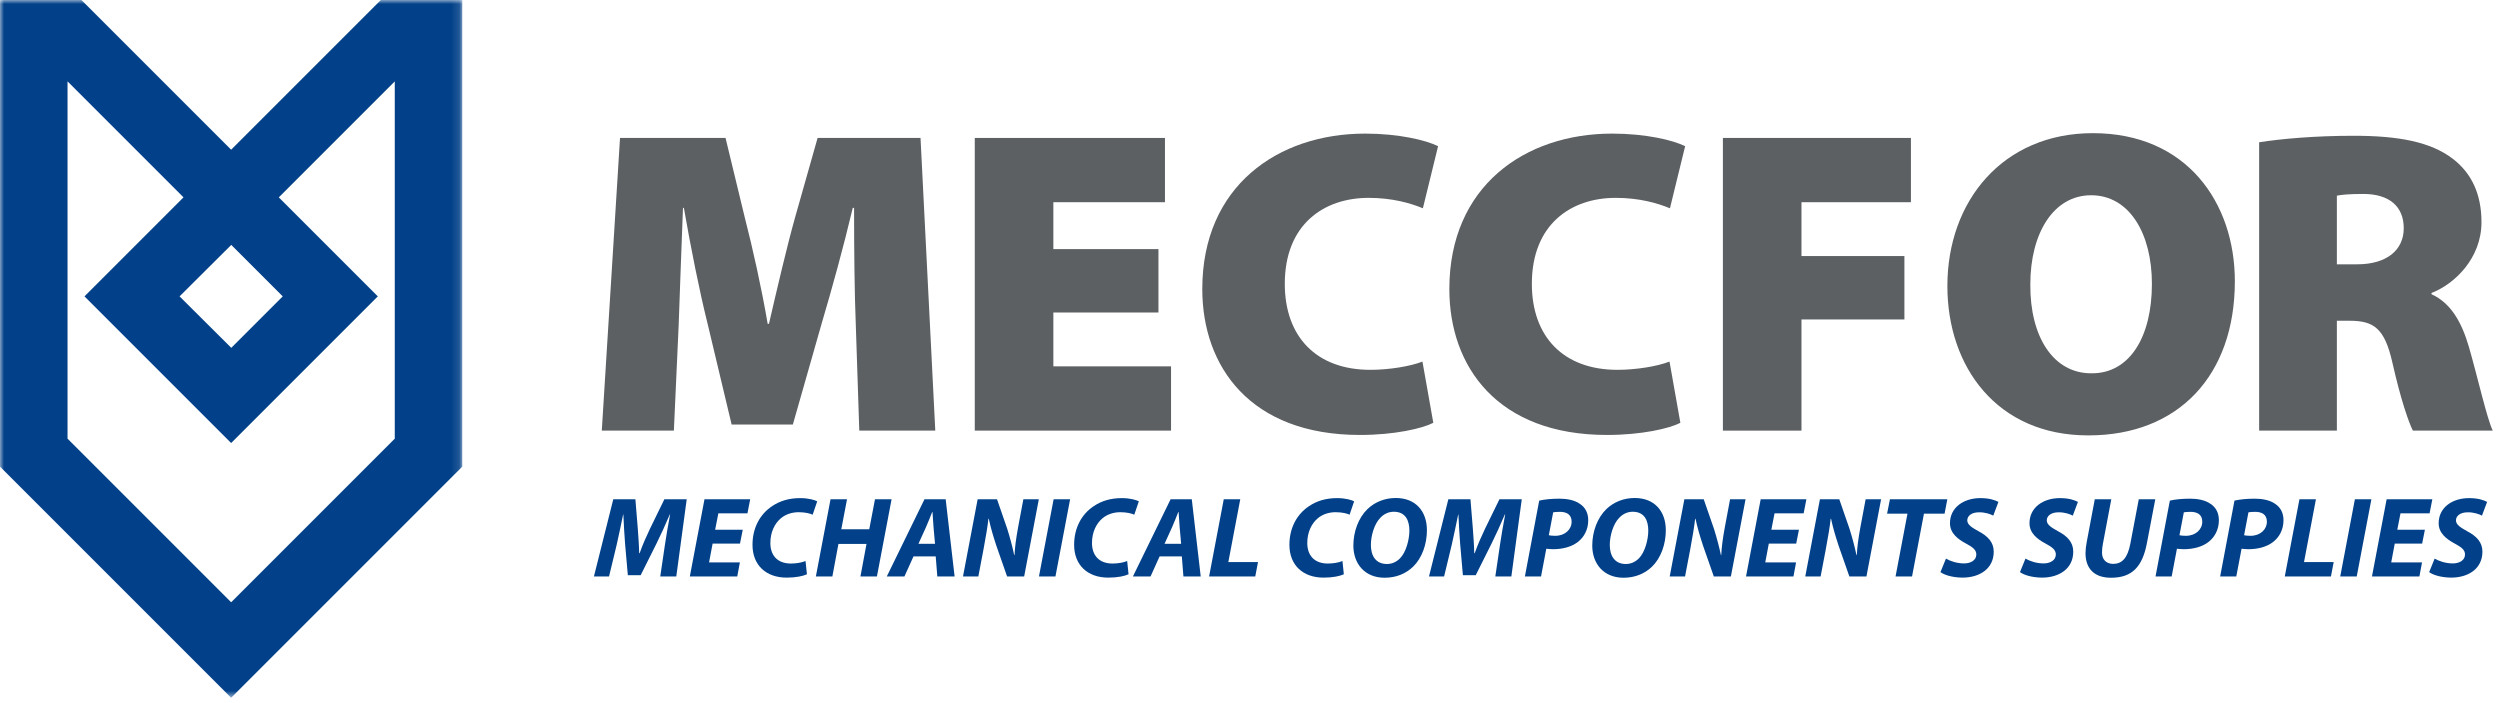
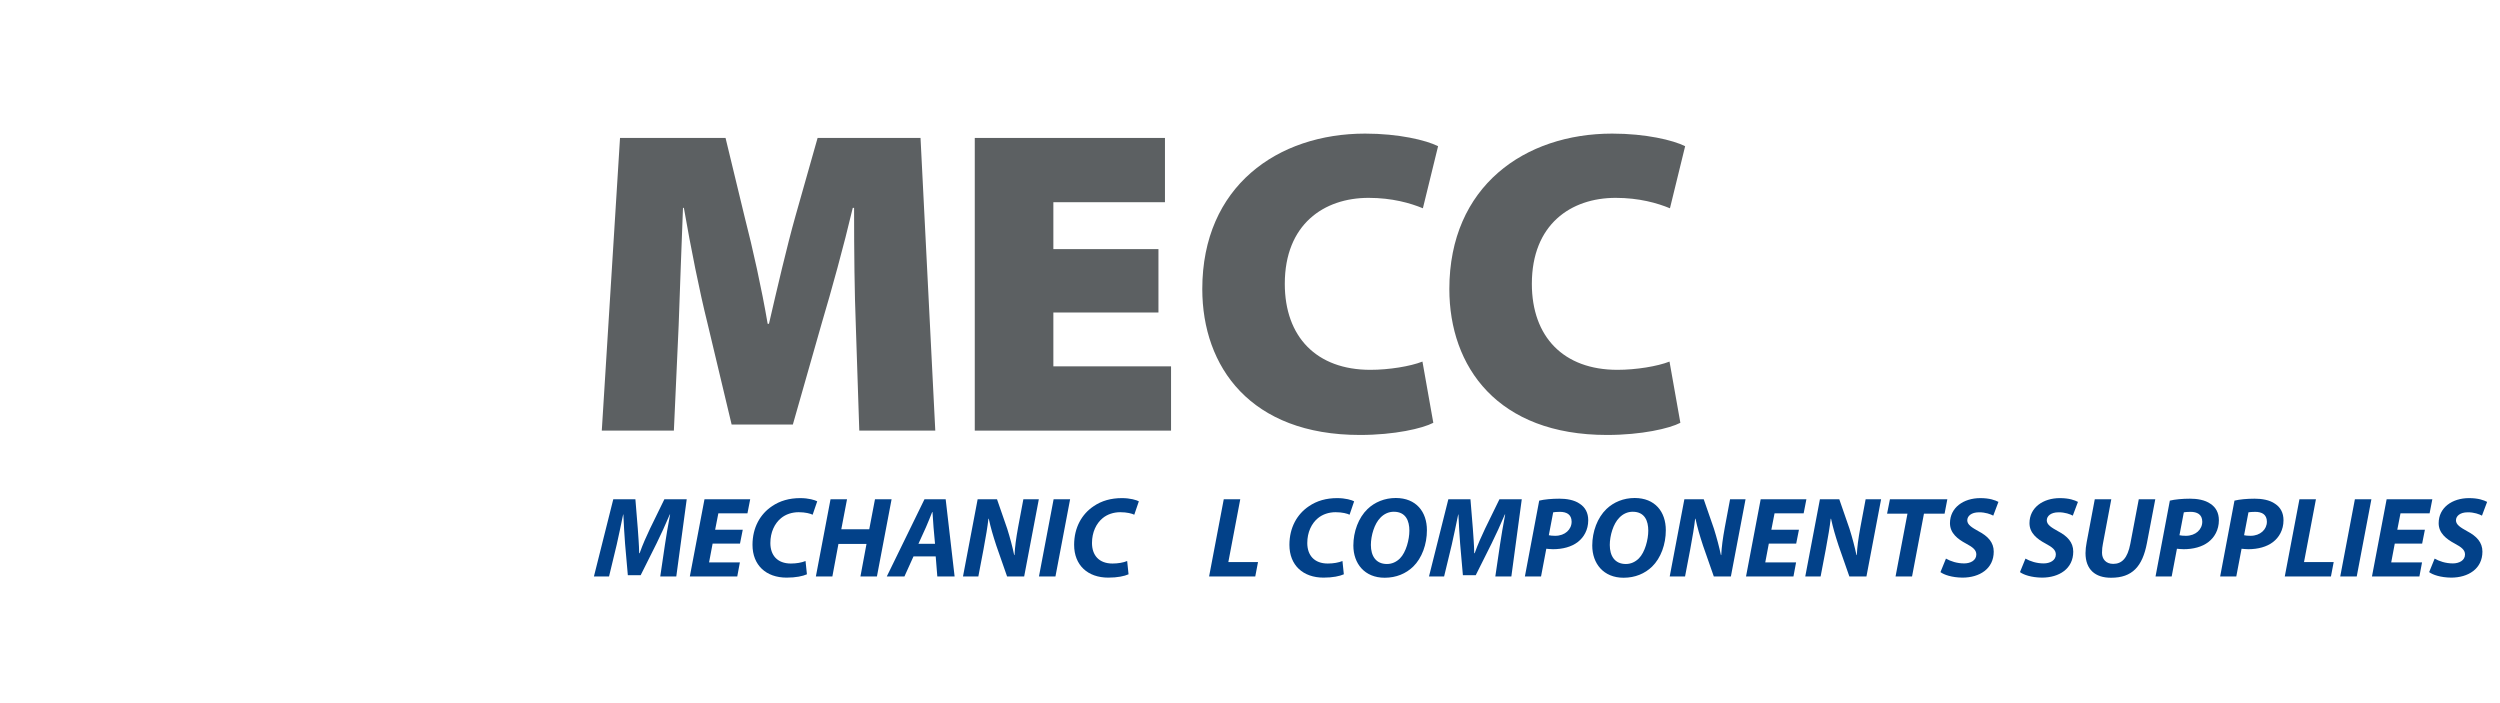
<svg xmlns="http://www.w3.org/2000/svg" height="88" viewBox="0 0 313 88" width="313">
  <mask id="a" fill="#fff">
-     <path d="m0 0h57.88v87.339h-57.88z" fill="#fff" fill-rule="evenodd" />
-   </mask>
+     </mask>
  <g fill="none" fill-rule="evenodd">
    <path d="m107.148 40.756c-.163-4.132-.217-9.025-.217-14.734h-.164c-1.141 4.84-2.663 10.331-3.859 14.354l-3.643 12.776h-7.665l-3.046-12.776c-.978-3.915-2.065-9.351-2.935-14.354h-.109c-.217 5.166-.38 10.602-.543 14.734l-.598 13.157h-9.025l2.283-36.644h13.211l2.392 9.896c1.033 4.023 2.121 8.916 2.882 13.373h.163c1.033-4.457 2.229-9.623 3.316-13.483l2.773-9.786h12.886l1.848 36.644h-9.515z" fill="#5c6062" />
    <path d="m145.038 39.125h-13.157v6.742h14.734v8.046h-24.574v-36.643h23.812v8.046h-13.972v5.872h13.157z" fill="#5c6062" />
    <path d="m179.45 52.935c-1.36.706-4.839 1.522-9.188 1.522-13.702 0-19.736-8.536-19.736-18.267 0-12.885 9.461-19.463 20.388-19.463 4.186 0 7.611.815 9.134 1.576l-1.903 7.774c-1.577-.652-3.86-1.305-6.797-1.305-5.599 0-10.492 3.317-10.492 10.765 0 6.633 3.969 10.765 10.71 10.765 2.338 0 5.002-.435 6.524-1.033z" fill="#5c6062" />
    <path d="m210.382 52.935c-1.36.706-4.84 1.522-9.188 1.522-13.702 0-19.736-8.536-19.736-18.267 0-12.885 9.46-19.463 20.388-19.463 4.186 0 7.611.815 9.134 1.576l-1.903 7.774c-1.577-.652-3.86-1.305-6.797-1.305-5.599 0-10.492 3.317-10.492 10.765 0 6.633 3.969 10.765 10.71 10.765 2.338 0 5.002-.435 6.524-1.033z" fill="#5c6062" />
-     <path d="m215.706 17.27h23.541v8.047h-13.701v6.741h12.886v7.938h-12.886v13.918h-9.84z" fill="#5c6062" />
-     <path d="m261.917 46.737c4.729 0 7.502-4.567 7.502-11.2 0-6.306-2.827-11.091-7.611-11.091-4.731 0-7.612 4.785-7.612 11.146-.054 6.578 2.881 11.145 7.612 11.145zm-.49 7.774c-11.363 0-17.615-8.535-17.615-18.702 0-10.655 6.959-19.137 18.213-19.137 11.797 0 17.778 8.753 17.778 18.539 0 11.798-7.067 19.3-18.322 19.3z" fill="#5c6062" />
-     <path d="m292.576 33.091h2.555c3.697 0 5.818-1.795 5.818-4.513s-1.794-4.295-5.056-4.295c-1.849 0-2.828.109-3.317.218zm-9.732-15.278c2.773-.435 6.96-.815 11.853-.815 5.599 0 9.623.761 12.395 2.881 2.338 1.795 3.589 4.404 3.589 7.939 0 4.566-3.426 7.774-6.253 8.861v.163c2.392 1.087 3.752 3.426 4.676 6.578 1.087 3.752 2.283 9.08 2.99 10.493h-10.004c-.543-1.087-1.522-3.914-2.555-8.481-.978-4.349-2.338-5.274-5.382-5.274h-1.577v13.755h-9.732z" fill="#5c6062" />
    <g fill="#024189">
      <path d="m82.664 72.175.588-3.988c.158-1.047.373-2.366.646-3.772h-.043c-.531 1.248-1.134 2.582-1.664 3.643l-1.98 3.959h-1.606l-.344-3.916c-.086-1.061-.158-2.395-.216-3.686h-.028c-.273 1.277-.56 2.739-.804 3.772l-.961 3.988h-1.893l2.424-9.667h2.769l.301 3.686c.057.904.158 1.993.172 3.069h.057c.374-1.076.89-2.209 1.305-3.083l1.793-3.672h2.798l-1.306 9.667z" />
      <path d="m92.648 68.058h-3.428l-.445 2.352h3.859l-.33 1.765h-5.938l1.836-9.668h5.723l-.345 1.764h-3.643l-.401 2.051h3.457z" />
      <path d="m101.026 71.902c-.516.23-1.377.417-2.539.417-2.567 0-4.274-1.55-4.274-4.103 0-2.18.975-3.858 2.438-4.834 1.005-.689 2.18-1.018 3.543-1.018 1.047 0 1.836.244 2.123.402l-.574 1.678c-.272-.144-.918-.316-1.749-.316-.833 0-1.621.258-2.209.746-.804.66-1.335 1.764-1.335 3.113 0 1.534.876 2.567 2.568 2.567.688 0 1.362-.115 1.836-.315z" />
      <path d="m106.048 62.508-.718 3.757h3.5l.718-3.757h2.079l-1.836 9.667h-2.065l.76-4.074h-3.514l-.76 4.074h-2.066l1.836-9.667z" />
      <path d="m117.065 68.087-.187-2.08c-.043-.531-.086-1.305-.129-1.894h-.043c-.244.589-.516 1.334-.774 1.894l-.946 2.08zm-2.696 1.578-1.134 2.51h-2.209l4.719-9.667h2.654l1.118 9.667h-2.165l-.201-2.51z" />
      <path d="m120.566 72.175 1.835-9.667h2.425l1.277 3.686c.387 1.233.645 2.238.874 3.299h.043c.044-.99.187-2.052.445-3.471l.66-3.514h1.936l-1.836 9.667h-2.137l-1.348-3.859c-.431-1.319-.689-2.194-.947-3.37h-.043c-.1.947-.33 2.309-.617 3.844l-.645 3.385z" />
      <path d="m133.978 62.508-1.836 9.667h-2.065l1.835-9.667z" />
      <path d="m141.294 71.902c-.516.23-1.377.417-2.539.417-2.567 0-4.274-1.55-4.274-4.103 0-2.18.975-3.858 2.438-4.834 1.004-.689 2.18-1.018 3.543-1.018 1.046 0 1.835.244 2.122.402l-.573 1.678c-.272-.144-.918-.316-1.75-.316s-1.621.258-2.209.746c-.803.66-1.334 1.764-1.334 3.113 0 1.534.875 2.567 2.568 2.567.688 0 1.362-.115 1.836-.315z" />
-       <path d="m147.878 68.087-.186-2.08c-.043-.531-.086-1.305-.13-1.894h-.043c-.243.589-.515 1.334-.774 1.894l-.946 2.08zm-2.696 1.578-1.134 2.51h-2.208l4.719-9.667h2.653l1.119 9.667h-2.166l-.2-2.51z" />
      <path d="m153.215 62.508h2.066l-1.492 7.86h3.715l-.345 1.807h-5.78z" />
      <path d="m168.248 71.902c-.516.23-1.376.417-2.538.417-2.568 0-4.275-1.55-4.275-4.103 0-2.18.976-3.858 2.439-4.834 1.004-.689 2.18-1.018 3.543-1.018 1.047 0 1.836.244 2.122.402l-.573 1.678c-.273-.144-.918-.316-1.75-.316-.831 0-1.62.258-2.209.746-.803.66-1.334 1.764-1.334 3.113 0 1.534.875 2.567 2.567 2.567.689 0 1.363-.115 1.837-.315z" />
      <path d="m173.658 70.612c.616 0 1.176-.259 1.62-.703.761-.761 1.177-2.353 1.177-3.471 0-1.205-.431-2.367-1.951-2.367-.646 0-1.22.273-1.664.731-.774.761-1.205 2.267-1.205 3.428 0 1.363.617 2.382 2.009 2.382zm-.302 1.721c-2.51 0-3.915-1.778-3.915-4.03 0-1.751.645-3.486 1.778-4.576.903-.861 2.137-1.377 3.529-1.377 2.553 0 3.902 1.721 3.902 4.03 0 1.765-.618 3.486-1.722 4.562-.904.875-2.123 1.391-3.557 1.391z" />
      <path d="m187.214 72.175.587-3.988c.158-1.047.373-2.366.646-3.772h-.043c-.53 1.248-1.133 2.582-1.663 3.643l-1.98 3.959h-1.607l-.343-3.916c-.087-1.061-.158-2.395-.216-3.686h-.029c-.273 1.277-.559 2.739-.803 3.772l-.962 3.988h-1.892l2.424-9.667h2.768l.301 3.686c.058.904.158 1.993.172 3.069h.058c.373-1.076.888-2.209 1.304-3.083l1.794-3.672h2.796l-1.304 9.667z" />
      <path d="m193.913 67.011c.215.043.445.072.803.072 1.234 0 2.051-.803 2.051-1.765 0-.932-.674-1.234-1.463-1.234-.387 0-.674.029-.846.058zm-1.205-4.332c.631-.158 1.592-.244 2.525-.244.875 0 1.864.144 2.567.646.66.43 1.047 1.119 1.047 2.051 0 1.219-.559 2.151-1.305 2.725-.789.617-1.923.904-3.098.904-.345 0-.631-.043-.847-.058l-.659 3.472h-2.022z" />
      <path d="m203.568 70.612c.616 0 1.176-.259 1.62-.703.761-.761 1.177-2.353 1.177-3.471 0-1.205-.43-2.367-1.951-2.367-.646 0-1.219.273-1.664.731-.774.761-1.205 2.267-1.205 3.428 0 1.363.617 2.382 2.009 2.382zm-.302 1.721c-2.51 0-3.915-1.778-3.915-4.03 0-1.751.645-3.486 1.778-4.576.904-.861 2.137-1.377 3.528-1.377 2.554 0 3.903 1.721 3.903 4.03 0 1.765-.617 3.486-1.722 4.562-.903.875-2.123 1.391-3.557 1.391z" />
      <path d="m209.048 72.175 1.835-9.667h2.424l1.278 3.686c.386 1.233.644 2.238.874 3.299h.043c.043-.99.186-2.052.445-3.471l.659-3.514h1.937l-1.836 9.667h-2.137l-1.349-3.859c-.43-1.319-.688-2.194-.946-3.37h-.044c-.099.947-.329 2.309-.616 3.844l-.646 3.385z" />
      <path d="m224.884 68.058h-3.428l-.445 2.352h3.859l-.33 1.765h-5.938l1.836-9.668h5.723l-.344 1.764h-3.644l-.401 2.051h3.456z" />
      <path d="m226.019 72.175 1.836-9.667h2.424l1.277 3.686c.387 1.233.645 2.238.874 3.299h.044c.043-.99.186-2.052.445-3.471l.659-3.514h1.936l-1.835 9.667h-2.138l-1.349-3.859c-.43-1.319-.688-2.194-.945-3.37h-.044c-.1.947-.33 2.309-.616 3.844l-.646 3.385z" />
      <path d="m238.814 64.315h-2.553l.359-1.807h7.186l-.345 1.807h-2.582l-1.491 7.86h-2.066z" />
      <path d="m243.634 69.937c.573.33 1.377.602 2.28.602.789 0 1.521-.372 1.521-1.118 0-.56-.416-.904-1.306-1.377-1.017-.545-1.993-1.291-1.993-2.539 0-1.95 1.693-3.141 3.801-3.141 1.162 0 1.851.258 2.267.473l-.647 1.721c-.315-.172-.989-.43-1.792-.416-.961 0-1.463.474-1.463 1.005 0 .559.588.903 1.405 1.362 1.177.617 1.908 1.391 1.908 2.554 0 2.151-1.778 3.256-3.916 3.256-1.334-.015-2.309-.359-2.754-.689z" />
      <path d="m253.589 69.937c.574.33 1.377.602 2.281.602.789 0 1.52-.372 1.52-1.118 0-.56-.415-.904-1.305-1.377-1.018-.545-1.994-1.291-1.994-2.539 0-1.95 1.693-3.141 3.801-3.141 1.163 0 1.851.258 2.267.473l-.646 1.721c-.316-.172-.99-.43-1.792-.416-.962 0-1.464.474-1.464 1.005 0 .559.588.903 1.406 1.362 1.176.617 1.907 1.391 1.907 2.554 0 2.151-1.778 3.256-3.915 3.256-1.334-.015-2.309-.359-2.755-.689z" />
      <path d="m264.334 62.508-1.048 5.565c-.072.33-.114.717-.114 1.133 0 .789.487 1.391 1.405 1.391 1.09 0 1.793-.716 2.138-2.51l1.06-5.579h2.067l-1.048 5.493c-.559 2.927-1.836 4.332-4.475 4.332-1.993.014-3.213-1.033-3.213-3.084 0-.416.058-.889.144-1.348l1.017-5.393z" />
      <path d="m272.869 67.011c.216.043.445.072.804.072 1.234 0 2.051-.803 2.051-1.765 0-.932-.674-1.234-1.463-1.234-.388 0-.674.029-.846.058zm-1.204-4.332c.631-.158 1.592-.244 2.524-.244.876 0 1.865.144 2.568.646.66.43 1.047 1.119 1.047 2.051 0 1.219-.56 2.151-1.306 2.725-.788.617-1.922.904-3.097.904-.345 0-.632-.043-.848-.058l-.659 3.472h-2.022z" />
      <path d="m280.96 67.011c.215.043.445.072.804.072 1.233 0 2.051-.803 2.051-1.765 0-.932-.674-1.234-1.463-1.234-.388 0-.675.029-.846.058zm-1.204-4.332c.63-.158 1.592-.244 2.524-.244.875 0 1.865.144 2.568.646.66.43 1.046 1.119 1.046 2.051 0 1.219-.559 2.151-1.305 2.725-.789.617-1.922.904-3.098.904-.345 0-.631-.043-.847-.058l-.66 3.472h-2.021z" />
      <path d="m287.89 62.508h2.065l-1.491 7.86h3.715l-.345 1.807h-5.78z" />
      <path d="m296.899 62.508-1.836 9.667h-2.066l1.835-9.667z" />
      <path d="m303.253 68.058h-3.428l-.445 2.352h3.859l-.33 1.765h-5.939l1.837-9.668h5.722l-.344 1.764h-3.643l-.401 2.051h3.456z" />
      <path d="m304.818 69.937c.574.33 1.377.602 2.28.602.789 0 1.521-.372 1.521-1.118 0-.56-.416-.904-1.305-1.377-1.018-.545-1.994-1.291-1.994-2.539 0-1.95 1.693-3.141 3.801-3.141 1.162 0 1.851.258 2.267.473l-.646 1.721c-.316-.172-.99-.43-1.792-.416-.962 0-1.464.474-1.464 1.005 0 .559.588.903 1.405 1.362 1.177.617 1.908 1.391 1.908 2.554 0 2.151-1.778 3.256-3.916 3.256-1.333-.015-2.308-.359-2.754-.689z" />
      <path d="m35.399 37.105-6.444-6.445-6.474 6.445 6.474 6.443zm-6.444 38.286 20.47-20.47v-44.731l-14.52 14.52 12.397 12.396-18.34 18.34h-.044l-18.34-18.34 12.397-12.396-14.52-14.52v44.731l20.47 20.47zm-.036 11.948-28.919-28.919v-58.42h10.195l18.744 18.743 18.746-18.743h10.195v58.42l-28.919 28.919z" mask="url(#a)" />
    </g>
  </g>
</svg>